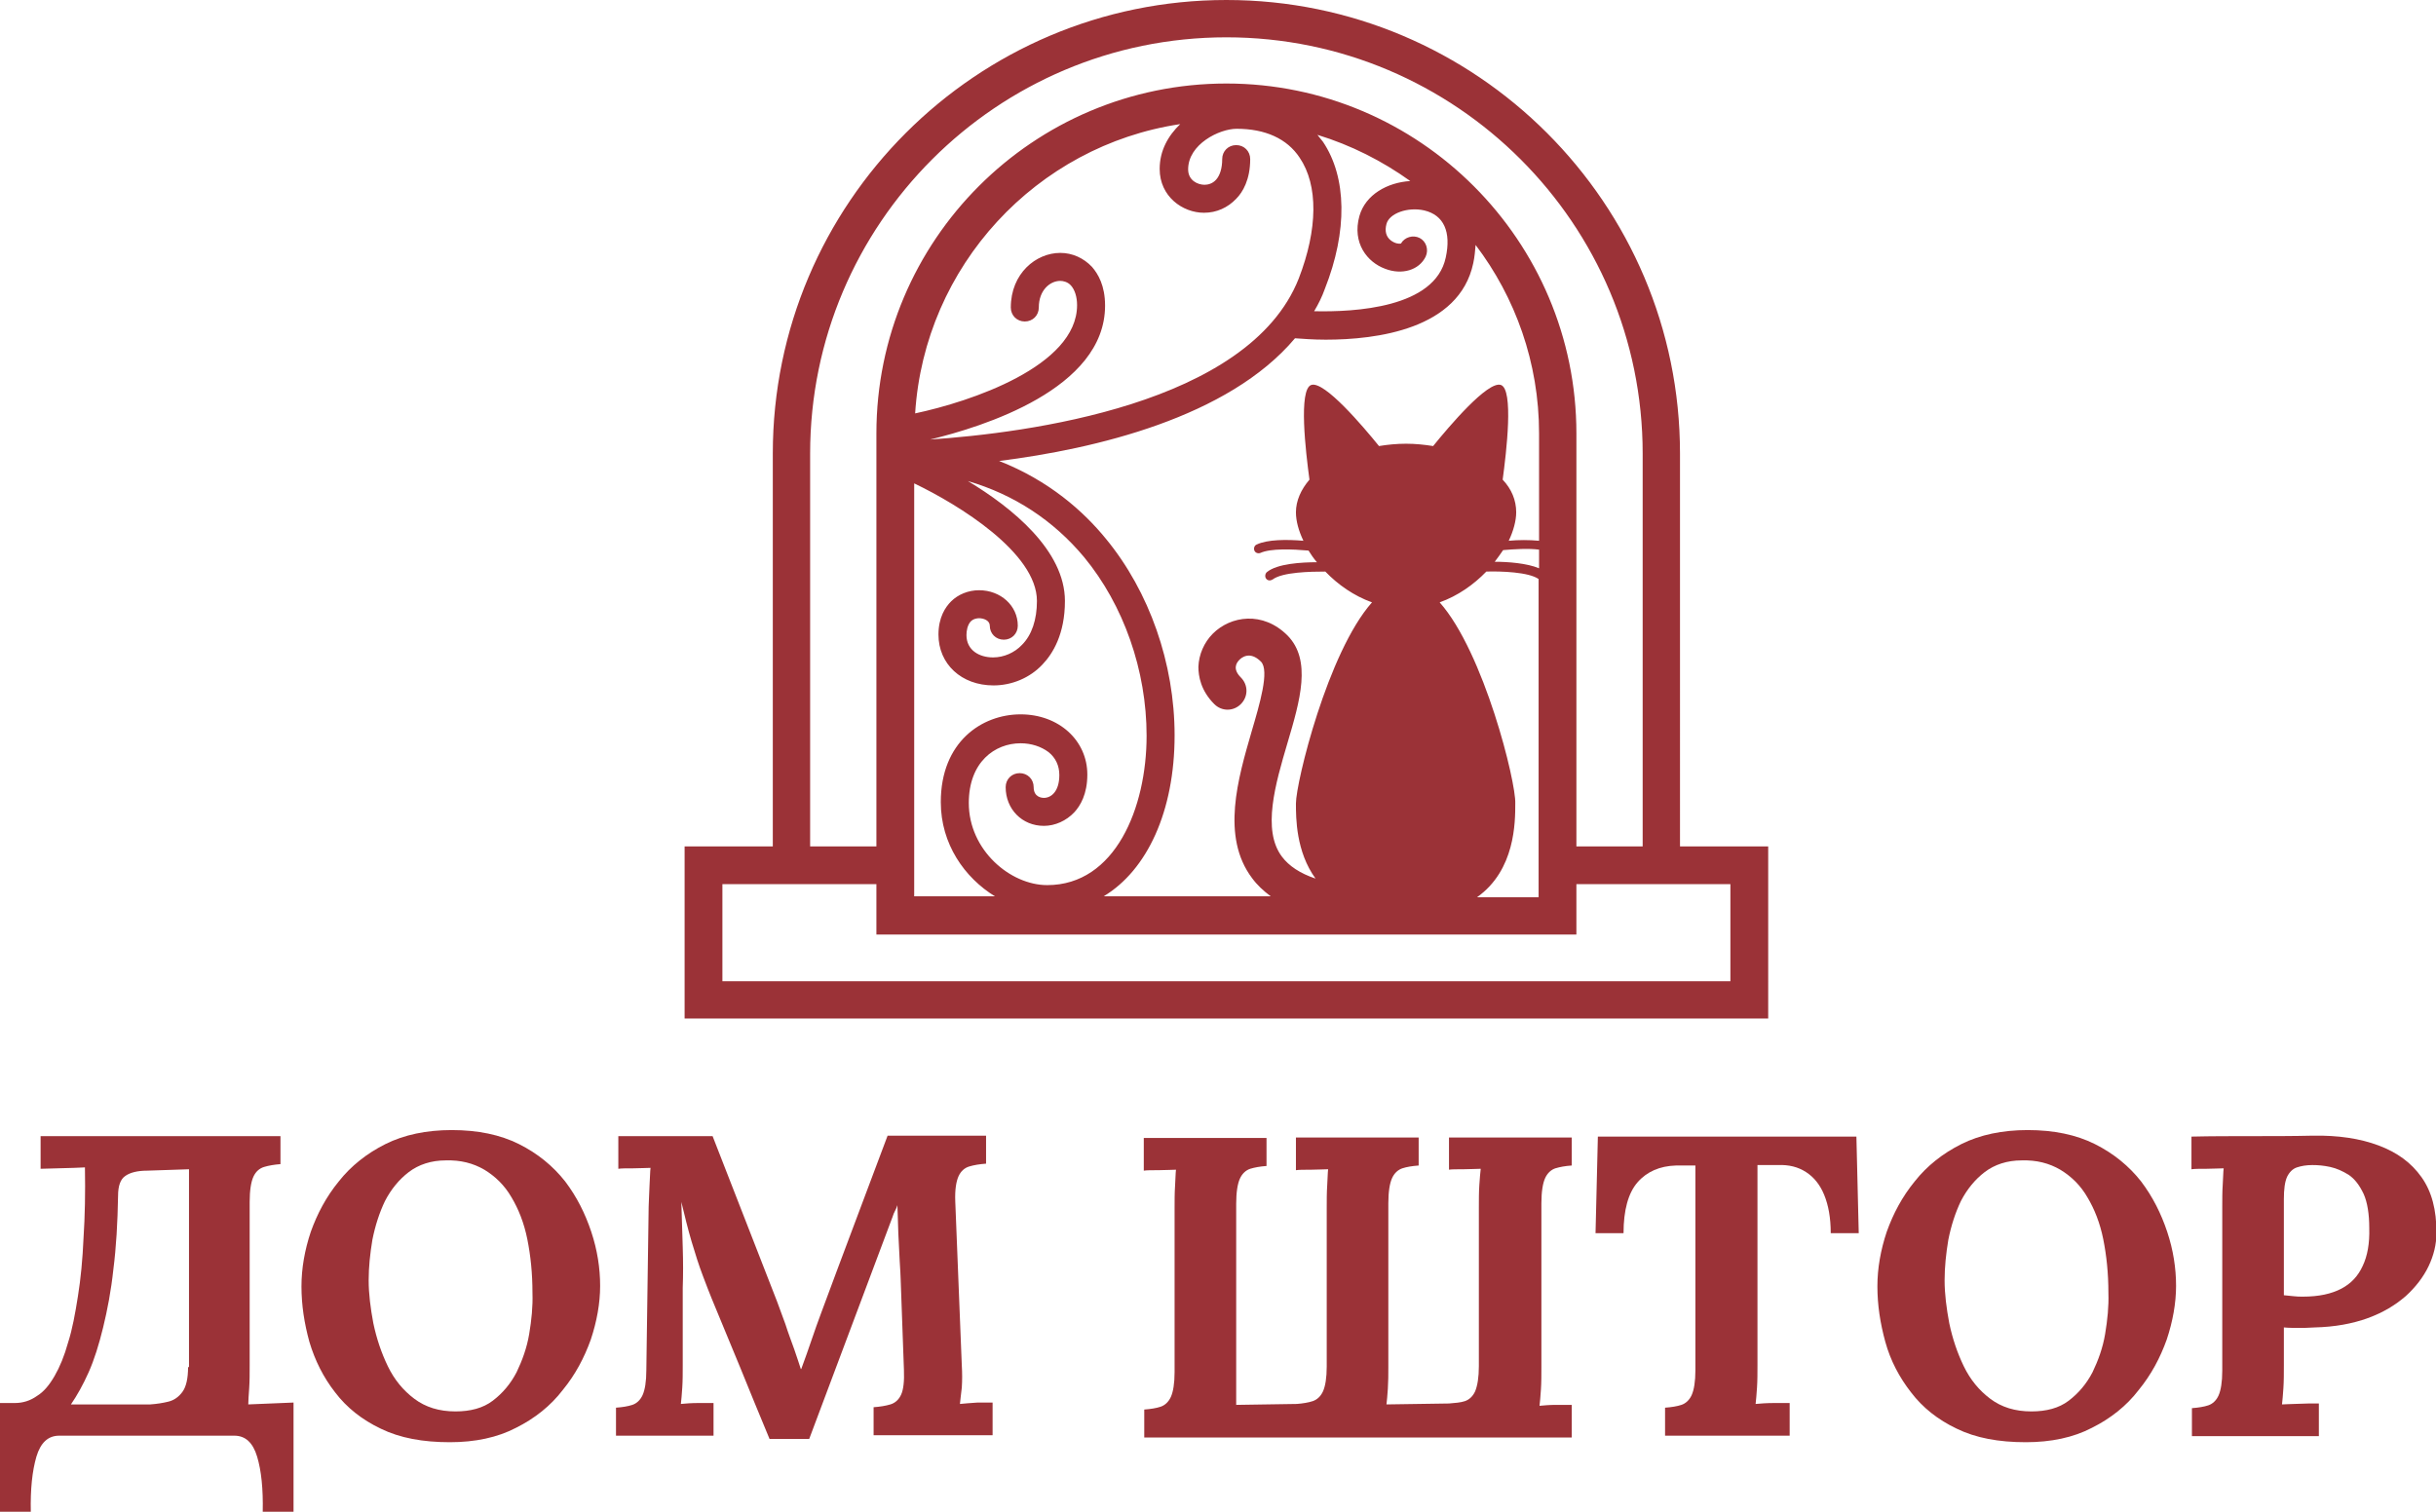
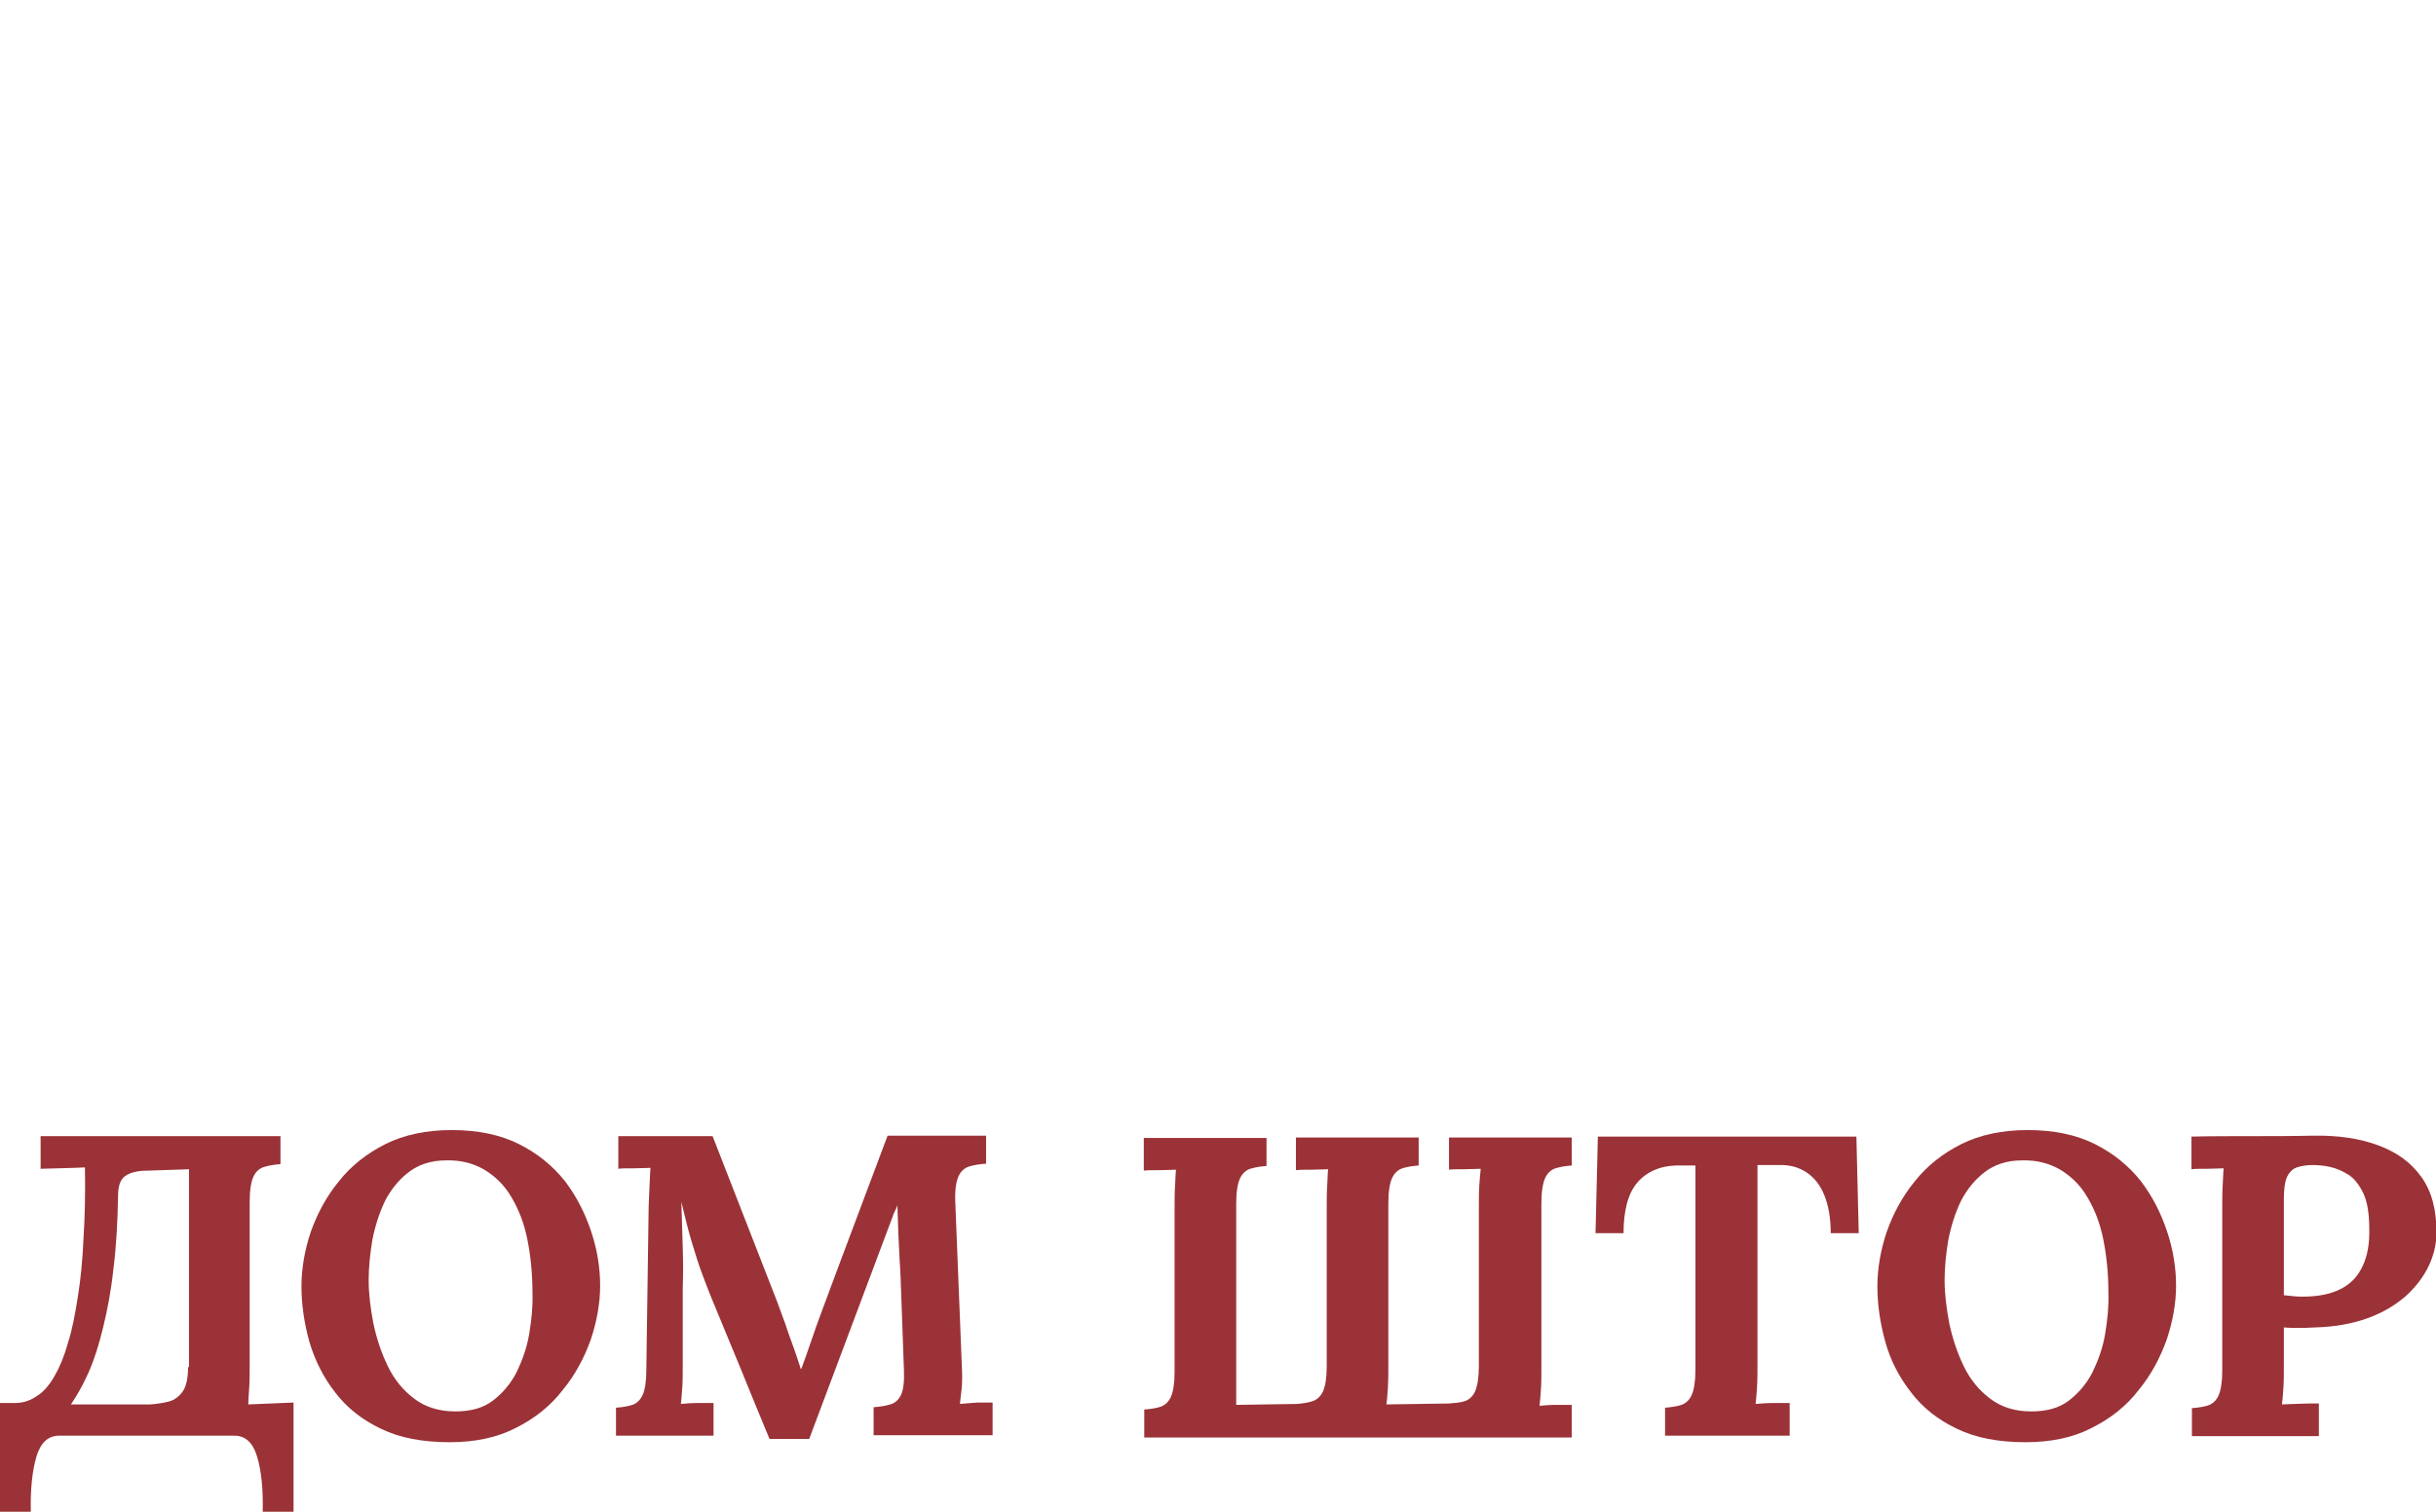
<svg xmlns="http://www.w3.org/2000/svg" id="Слой_1" x="0px" y="0px" viewBox="0 0 522 324" style="enable-background:new 0 0 522 324;" xml:space="preserve">
  <style type="text/css"> .st0{fill:#9B3237;} </style>
  <g>
    <path class="st0" d="M53.4,297.5c0.1-1.5,0.1-3.1,0.1-4.8v-35.1c0-2.5,0.3-4.3,0.8-5.4c0.5-1.1,1.3-1.8,2.3-2.1 c1-0.3,2.2-0.5,3.5-0.6v-6H8.7v7l7.2-0.2l2.3-0.1c0.1,5.4,0,10.5-0.3,15.1c-0.2,4.6-0.6,8.8-1.2,12.5c-0.6,3.8-1.2,7.1-2.1,9.9 c-0.8,2.9-1.8,5.3-2.9,7.2c-1.1,1.9-2.3,3.4-3.8,4.3c-1.4,1-3,1.5-4.7,1.5H0V324h6.6c-0.1-4.8,0.3-8.7,1.2-11.8 c0.9-3,2.5-4.5,4.9-4.5h37.5c2.4,0,4,1.5,4.9,4.5c0.9,3,1.3,6.9,1.2,11.8h6.6v-23.4l-9.7,0.4C53.2,300.2,53.3,299,53.4,297.5z M40.3,293c0,2.4-0.4,4.2-1.2,5.3c-0.8,1.1-1.8,1.8-3,2.1c-1.2,0.3-2.5,0.5-3.9,0.6h-17c1.3-1.9,2.6-4.2,3.8-6.9 c1.2-2.7,2.2-5.9,3.1-9.6c0.9-3.7,1.7-7.8,2.2-12.5c0.6-4.7,0.9-9.9,1-15.7c0-2.1,0.5-3.6,1.6-4.3c1-0.7,2.6-1.1,4.6-1.1l9-0.3V293 z" />
    <path class="st0" d="M121.1,253.2c-2.6-3.3-5.9-6-9.9-8s-8.8-3-14.4-3c-5.4,0-10.2,1-14.2,3s-7.4,4.7-10,8c-2.7,3.3-4.6,6.9-6,10.8 c-1.3,3.9-2,7.8-2,11.7c0,4,0.6,7.9,1.7,11.9c1.2,4,3,7.6,5.5,10.8c2.5,3.3,5.8,5.9,9.8,7.8c4.1,2,9,2.9,14.8,2.9 c5.4,0,10.2-1,14.2-3.1c4-2,7.4-4.7,10-8.1c2.7-3.3,4.6-6.9,6-10.8c1.3-3.9,2-7.8,2-11.5c0-3.8-0.6-7.7-1.9-11.6 S123.6,256.5,121.1,253.2z M113.4,285.9c-0.5,3-1.5,5.7-2.7,8.2c-1.3,2.5-3,4.5-5.1,6.1c-2.1,1.6-4.8,2.3-8,2.3 c-3.5,0-6.4-0.9-8.8-2.7c-2.4-1.8-4.3-4.1-5.7-7c-1.4-2.9-2.4-5.9-3.1-9.2c-0.6-3.2-1-6.3-1-9.2c0-2.8,0.3-5.7,0.8-8.7 c0.6-3,1.5-5.8,2.7-8.3c1.3-2.5,3-4.6,5.1-6.2c2.1-1.6,4.8-2.5,7.9-2.5c3.2-0.1,5.9,0.6,8.3,2c2.3,1.4,4.3,3.3,5.8,5.9 c1.5,2.5,2.7,5.5,3.4,9c0.7,3.5,1.1,7.3,1.1,11.5C114.2,280,113.9,282.9,113.4,285.9z" />
    <path class="st0" d="M205.7,300.9c0.1-0.8,0.2-2,0.4-3.5c0.1-1.5,0.1-3.1,0-4.8l-1.4-35.1c-0.1-2.5,0.2-4.3,0.7-5.4 c0.5-1.1,1.3-1.8,2.3-2.1c1-0.3,2.2-0.5,3.6-0.6v-6h-21.1c-2.4,6.3-4.7,12.6-7.1,18.9c-2.4,6.3-4.7,12.6-7.1,19 c-0.7,1.9-1.4,3.8-2.1,5.9c-0.7,2-1.4,4.1-2.2,6.2h-0.1c-0.3-1-0.8-2.4-1.4-4.2c-0.6-1.7-1.3-3.5-1.9-5.4c-0.7-1.9-1.3-3.5-1.8-4.9 l-13.8-35.4h-20.2v7c0.7-0.1,1.7-0.1,3.2-0.1c1.5,0,2.7-0.1,3.7-0.1c-0.1,0.8-0.1,2-0.2,3.5c-0.1,1.5-0.1,3.1-0.2,4.8l-0.5,35.1 c0,2.4-0.3,4.2-0.8,5.3c-0.5,1.1-1.3,1.8-2.2,2.1c-0.9,0.3-2.1,0.5-3.5,0.6v6h20.9v-7c-0.6,0-1.7,0-3.2,0c-1.5,0-2.8,0.1-3.8,0.2 c0.1-0.8,0.2-2,0.3-3.5c0.1-1.5,0.1-3.1,0.1-4.8c0-1.4,0-2.8,0-4.2c0-1.4,0-2.7,0-4.1c0-1.4,0-2.8,0-4.2c0-1.4,0-2.8,0-4.1 c0.1-2.7,0.1-5.6,0-8.7c-0.1-3-0.2-6.2-0.3-9.7c0.7,2.9,1.4,5.8,2.2,8.5c0.8,2.7,1.6,5.2,2.4,7.3c0.8,2.1,1.4,3.7,1.9,4.9 c2.1,5,4.1,10,6.2,15c2,5,4.1,10,6.2,15.1h8.5l17.9-47.7c0.1-0.4,0.3-0.8,0.5-1.2c0.2-0.4,0.4-0.8,0.5-1.2c0.1,1.9,0.1,3.9,0.2,6.1 c0.1,2.2,0.2,4.2,0.3,6c0.1,1.8,0.2,3.1,0.2,3.8l0.7,19.4c0.1,2.4-0.1,4.2-0.6,5.3c-0.5,1.1-1.3,1.8-2.3,2.1 c-1,0.3-2.2,0.5-3.6,0.6v6h25.5v-7c-0.6,0-1.7,0-3.2,0C208,300.7,206.7,300.8,205.7,300.9z" />
    <path class="st0" d="M310.4,250.7c0.7-0.1,1.7-0.1,3.2-0.1c1.5,0,2.7-0.1,3.7-0.1c-0.1,0.8-0.2,2-0.3,3.5c-0.1,1.5-0.1,3.1-0.1,4.8 v34c0,2.4-0.3,4.2-0.8,5.4c-0.5,1.1-1.3,1.8-2.2,2.1c-0.9,0.3-2.1,0.4-3.4,0.5l-13.4,0.2c0.1-0.8,0.2-1.9,0.3-3.4 c0.1-1.5,0.1-3,0.1-4.6v-35.1c0-2.5,0.3-4.3,0.8-5.4c0.5-1.1,1.3-1.8,2.2-2.1s2.1-0.5,3.5-0.6v-6h-26.3v7c0.7-0.1,1.7-0.1,3.2-0.1 c1.5,0,2.7-0.1,3.7-0.1c-0.1,0.8-0.1,2-0.2,3.5c-0.1,1.5-0.1,3.1-0.1,4.8v34c0,2.4-0.3,4.2-0.8,5.3c-0.5,1.1-1.3,1.8-2.2,2.1 c-0.9,0.3-2.1,0.5-3.4,0.6l-13,0.2v-43.1c0-2.5,0.3-4.3,0.8-5.4c0.5-1.1,1.3-1.8,2.2-2.1c1-0.3,2.1-0.5,3.5-0.6v-6h-26.3v7 c0.7-0.1,1.7-0.1,3.2-0.1c1.5,0,2.7-0.1,3.7-0.1c-0.1,0.8-0.1,2-0.2,3.5c-0.1,1.5-0.1,3.1-0.1,4.8v35.1c0,2.4-0.3,4.2-0.8,5.3 c-0.5,1.1-1.3,1.8-2.2,2.1c-0.9,0.3-2.1,0.5-3.5,0.6v6h91.6v-7c-0.6,0-1.7,0-3.2,0c-1.5,0-2.7,0.1-3.7,0.2c0.1-0.8,0.2-2,0.3-3.5 s0.1-3.1,0.1-4.8v-35.1c0-2.5,0.3-4.3,0.8-5.4c0.5-1.1,1.3-1.8,2.2-2.1c1-0.3,2.1-0.5,3.5-0.6v-6h-26.3V250.7z" />
    <path class="st0" d="M342.4,243.6l-0.5,20.7h6c0-4.9,1-8.6,3-10.9c2-2.3,4.8-3.5,8.2-3.6h4.2v43.9c0,2.4-0.3,4.2-0.8,5.3 c-0.5,1.1-1.3,1.8-2.2,2.1c-0.9,0.3-2.1,0.5-3.5,0.6v6h26.7v-7c-0.6,0-1.7,0-3.3,0c-1.6,0-2.9,0.1-4,0.2c0.1-0.8,0.2-2,0.3-3.5 s0.1-3.1,0.1-4.8v-42.9h4.4c2.3-0.1,4.3,0.4,6,1.5c1.7,1.1,3,2.7,3.9,4.9c0.9,2.2,1.4,4.9,1.4,8.2h6l-0.5-20.7H342.4z" />
    <path class="st0" d="M458.8,253.2c-2.6-3.3-5.9-6-9.9-8c-4-2-8.8-3-14.4-3c-5.4,0-10.2,1-14.2,3s-7.4,4.7-10,8 c-2.7,3.3-4.6,6.9-6,10.8c-1.3,3.9-2,7.8-2,11.7c0,4,0.6,7.9,1.7,11.9s3,7.6,5.5,10.8c2.5,3.3,5.8,5.9,9.8,7.8 c4.1,2,9,2.9,14.8,2.9c5.4,0,10.2-1,14.2-3.1c4-2,7.4-4.7,10-8.1c2.7-3.3,4.6-6.9,6-10.8c1.3-3.9,2-7.8,2-11.5 c0-3.8-0.6-7.7-1.9-11.6S461.3,256.5,458.8,253.2z M451.1,285.9c-0.5,3-1.5,5.7-2.7,8.2c-1.3,2.5-3,4.5-5.1,6.1 c-2.1,1.6-4.8,2.3-8,2.3c-3.5,0-6.4-0.9-8.8-2.7c-2.4-1.8-4.3-4.1-5.7-7c-1.4-2.9-2.4-5.9-3.1-9.2c-0.6-3.2-1-6.3-1-9.2 c0-2.8,0.3-5.7,0.8-8.7c0.6-3,1.5-5.8,2.7-8.3c1.3-2.5,3-4.6,5.1-6.2c2.1-1.6,4.8-2.5,7.9-2.5c3.2-0.1,5.9,0.6,8.3,2 c2.3,1.4,4.3,3.3,5.8,5.9c1.5,2.5,2.7,5.5,3.4,9c0.7,3.5,1.1,7.3,1.1,11.5C451.9,280,451.6,282.9,451.1,285.9z" />
    <path class="st0" d="M518.9,252.3c-2.2-3.1-5.2-5.3-9.2-6.8c-4-1.5-8.7-2.2-14.1-2.1c-4.3,0.1-8.7,0.1-13,0.1c-4.3,0-8.7,0-13,0.1 v7c0.7-0.1,1.7-0.1,3.2-0.1c1.5,0,2.7-0.1,3.7-0.1c-0.1,0.8-0.1,2-0.2,3.5c-0.1,1.5-0.1,3.1-0.1,4.8v35.1c0,2.4-0.3,4.2-0.8,5.3 c-0.5,1.1-1.3,1.8-2.2,2.1c-0.9,0.3-2.1,0.5-3.5,0.6v6h27.2v-7c-0.4,0-1.1,0-2.2,0c-1,0-2,0.1-3.1,0.1c-1,0-1.9,0.1-2.6,0.1 c0.1-0.8,0.2-2,0.3-3.5s0.1-3.1,0.1-4.9v-8.1c1,0.1,2.1,0.1,3.1,0.1c1,0,2.2,0,3.5-0.1c4.3-0.1,8.1-0.8,11.4-2s5.9-2.8,8.1-4.7 c2.1-1.9,3.8-4.1,4.9-6.4c1.1-2.3,1.7-4.7,1.7-7.2C522.1,259.3,521.1,255.4,518.9,252.3z M506.3,271.3c-1,2.2-2.5,3.8-4.6,4.9 c-2.1,1.1-4.8,1.7-8.2,1.7c-0.7,0-1.4,0-2.1-0.1c-0.7-0.1-1.3-0.1-2-0.2v-20.6c0-2.1,0.2-3.7,0.7-4.8c0.5-1,1.2-1.7,2.1-2 c0.9-0.3,2-0.5,3.3-0.5c1.2,0,2.4,0.1,3.8,0.4c1.4,0.3,2.7,0.9,4,1.7c1.3,0.9,2.3,2.2,3.2,4.1c0.8,1.8,1.2,4.3,1.2,7.3 C507.8,266.5,507.3,269.2,506.3,271.3z" />
-     <path class="st0" d="M378.9,181.4h-18.9V97.2c0-53.6-43.6-97.2-97.2-97.2s-97.2,43.6-97.2,97.2v84.2h-18.9v36.9h232.2V181.4z M173.6,97.2c0-49.2,40-89.2,89.2-89.2S352,48,352,97.2v84.2h-7.3h-6.9V92.9c0-41.3-33.6-75-75-75s-75,33.6-75,75v88.5h-14.2V97.2z M296.8,57.6c3.6,1.4,7.3,0.3,8.7-2.6c0.7-1.5,0.1-3.3-1.3-4c-1.4-0.7-3.2-0.2-4,1.2c-0.4,0.1-1.3,0-2.2-0.7c-1-0.8-1.3-2-0.9-3.5 c0.6-2.3,4.6-3.7,8.1-2.9c4.2,1,5.8,4.6,4.6,10.1c-2.3,10.8-19.5,11.7-28.2,11.5c0.9-1.5,1.7-3.1,2.3-4.8 c4.9-12.4,4.7-23.9-0.4-31.5c-0.4-0.5-0.8-1-1.2-1.5c7.2,2.2,13.9,5.6,19.9,9.9c-4.9,0.3-9.6,2.9-10.9,7.5 C289.7,52.1,293,56.2,296.8,57.6z M258,45.6c2.7,0,5.1-1.1,6.9-3c1.4-1.4,3-4.1,3-8.5c0-1.7-1.3-3-3-3c-1.7,0-3,1.3-3,3 c0,2-0.5,3.5-1.3,4.4c-0.8,0.9-1.8,1.1-2.5,1.1c-1.4,0-3.5-0.9-3.5-3.3c0-5.4,6.7-8.7,10.4-8.7c6.1,0,10.8,2.1,13.5,6.2 c4,5.9,3.9,15.3-0.2,25.9c-10.7,27.1-58.5,33.1-79,34.5c11.2-2.7,37.5-10.8,37.5-28.7c0-4.3-1.5-6.8-2.8-8.3c-1.8-1.9-4.2-3-6.8-3 c-5.2,0-10.6,4.4-10.6,11.7c0,1.7,1.3,3,3,3c1.7,0,3-1.3,3-3c0-3.7,2.4-5.7,4.6-5.7c0.6,0,1.6,0.2,2.3,1c0.8,0.9,1.3,2.4,1.3,4.2 c0,13.1-22.9,20.7-34.7,23.2c2-31.6,26-57.4,56.8-62c-2.6,2.5-4.4,5.7-4.4,9.6C248.5,42.1,253.4,45.6,258,45.6z M195.9,189.5v-85.9 c9.6,4.6,26.3,14.9,26.3,25.2c0,4-1.1,7.3-3.2,9.4c-1.6,1.7-3.9,2.7-6.2,2.7c-2.9,0-5.7-1.5-5.7-4.8c0-0.9,0.2-2.1,0.9-2.9 c0.6-0.6,1.4-0.7,1.8-0.7c1,0,2.3,0.5,2.3,1.6c0,1.7,1.3,3,3,3s3-1.3,3-3c0-4.3-3.7-7.6-8.3-7.6c-2.3,0-4.5,0.9-6,2.4 c-1.2,1.2-2.7,3.4-2.7,7.1c0,6.3,4.9,10.9,11.8,10.9c3.9,0,7.8-1.6,10.5-4.5c2.2-2.3,4.8-6.5,4.8-13.6c0-10.8-11.3-20-20.8-25.7 c9.9,2.9,18.3,8.4,24.9,16.3c8.5,10.3,13.4,24.3,13.4,38.3c0,15.4-6.7,32-21.3,32c-7.9,0-16.8-7.5-16.8-17.6 c0-8.8,5.6-12.8,11.1-12.8c2.3,0,4.4,0.7,6,1.9c1.5,1.2,2.3,2.9,2.3,4.9c0,3.6-1.8,4.9-3.3,4.9c-0.4,0-2.2-0.1-2.2-2.3 c0-1.7-1.3-3-3-3s-3,1.3-3,3c0,4.7,3.5,8.3,8.2,8.3c2.4,0,4.8-1.1,6.5-2.9c1.3-1.4,2.8-3.9,2.8-8.1c0-7.3-6.1-12.9-14.3-12.9 c-8.3,0-17.1,5.9-17.1,18.8c0,9,5.1,16.2,11.6,20.2h-17.3V189.5z M251.7,157.6c0-15.4-5.4-30.8-14.7-42.1 c-4.8-5.9-12.2-12.5-22.9-16.7c20.6-2.6,49.1-9.3,63.4-26.3c1.5,0.1,3.8,0.3,6.6,0.3c10.8,0,28.6-2.2,31.6-16.4 c0.3-1.4,0.4-2.7,0.5-3.9c8.5,11.2,13.6,25.2,13.6,40.4v23c-2.1-0.2-4.4-0.2-6.5,0c1-2.1,1.6-4.3,1.6-6.1c0-2.6-1-5-2.9-7 c0.8-5.9,2.4-19.4-0.4-20.3c-2.8-0.9-11.1,8.9-14.5,13.1c-1.9-0.3-3.8-0.5-5.8-0.5c-2,0-4,0.2-5.8,0.5c-3.4-4.2-11.7-14-14.5-13.1 c-2.8,0.9-1.2,14.4-0.4,20.3c-1.8,2.1-2.9,4.5-2.9,7c0,1.9,0.6,4,1.6,6.1c-3.5-0.3-7.7-0.3-10,0.8c-0.5,0.2-0.7,0.8-0.5,1.3 c0.2,0.5,0.8,0.7,1.3,0.5c2.2-1,6.9-0.8,10.3-0.5c0.5,0.8,1.1,1.7,1.8,2.5c-3.3,0-8.5,0.3-10.7,2.1c-0.4,0.3-0.5,1-0.2,1.4 c0.2,0.3,0.5,0.4,0.8,0.4c0.2,0,0.4-0.1,0.6-0.2c2.1-1.6,8.2-1.7,11.3-1.7c2.7,2.8,6.1,5.2,10,6.6c-9.5,10.7-16.3,38.6-16.3,43.1 c0,3.1,0,10.3,4.2,16.1c-3.3-1.1-5.7-2.7-7.2-4.7c-4.3-5.7-1.4-15.6,1.2-24.4c2.7-9.1,5.2-17.7,0-23c-5.3-5.3-12.2-4.2-16-0.4 c-1.9,1.9-3,4.5-3.1,7.1c0,2,0.5,5.1,3.4,8c1.6,1.6,4.1,1.6,5.7,0c1.6-1.6,1.6-4.1,0-5.7c-1.8-1.8-1-3.1-0.3-3.8 c0.4-0.4,2.2-2,4.6,0.4c1.9,1.9-0.3,9.2-2,15c-2.9,10-6.6,22.5,0.1,31.4c1.1,1.5,2.4,2.7,4,3.9h-35.8 C245.8,186.5,251.7,173.9,251.7,157.6z M329.8,121.8c-2.6-1.1-6.7-1.4-9.5-1.4c0.6-0.8,1.2-1.6,1.8-2.5c2.4-0.2,5.4-0.4,7.7-0.1 V121.8z M308.5,129.1c3.9-1.4,7.3-3.8,10-6.6c3.1-0.1,9.1,0.1,11.2,1.6v65.4v2.8h-13.2c8.2-5.8,8.2-16.1,8.2-20.1 C324.9,167.7,318,139.8,308.5,129.1z M370.9,210.3H154.8v-20.8h10.8h22.2v10.8h150v-10.8h6.9h15.3h10.8V210.3z" />
  </g>
</svg>